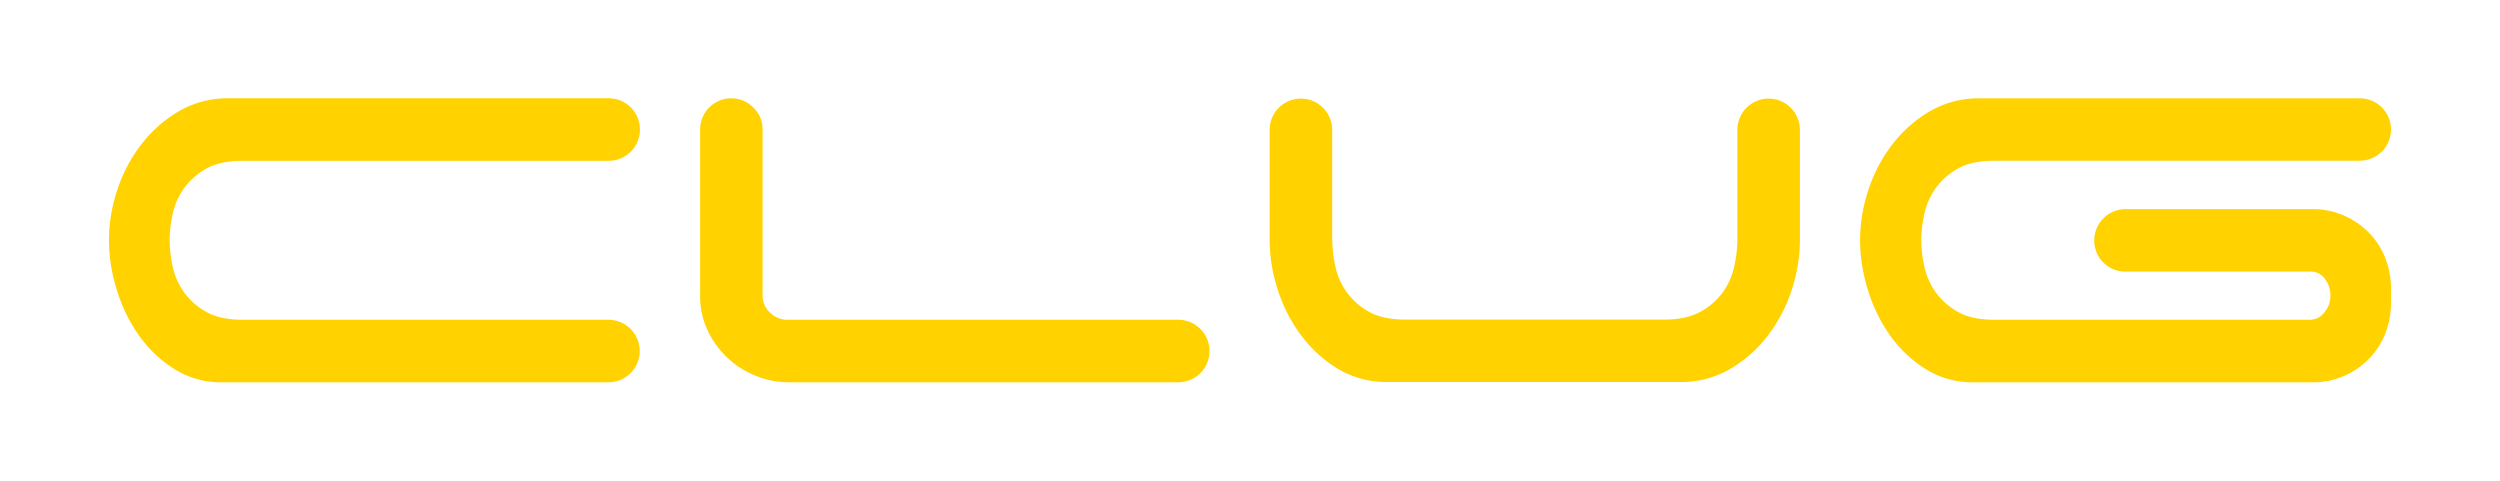
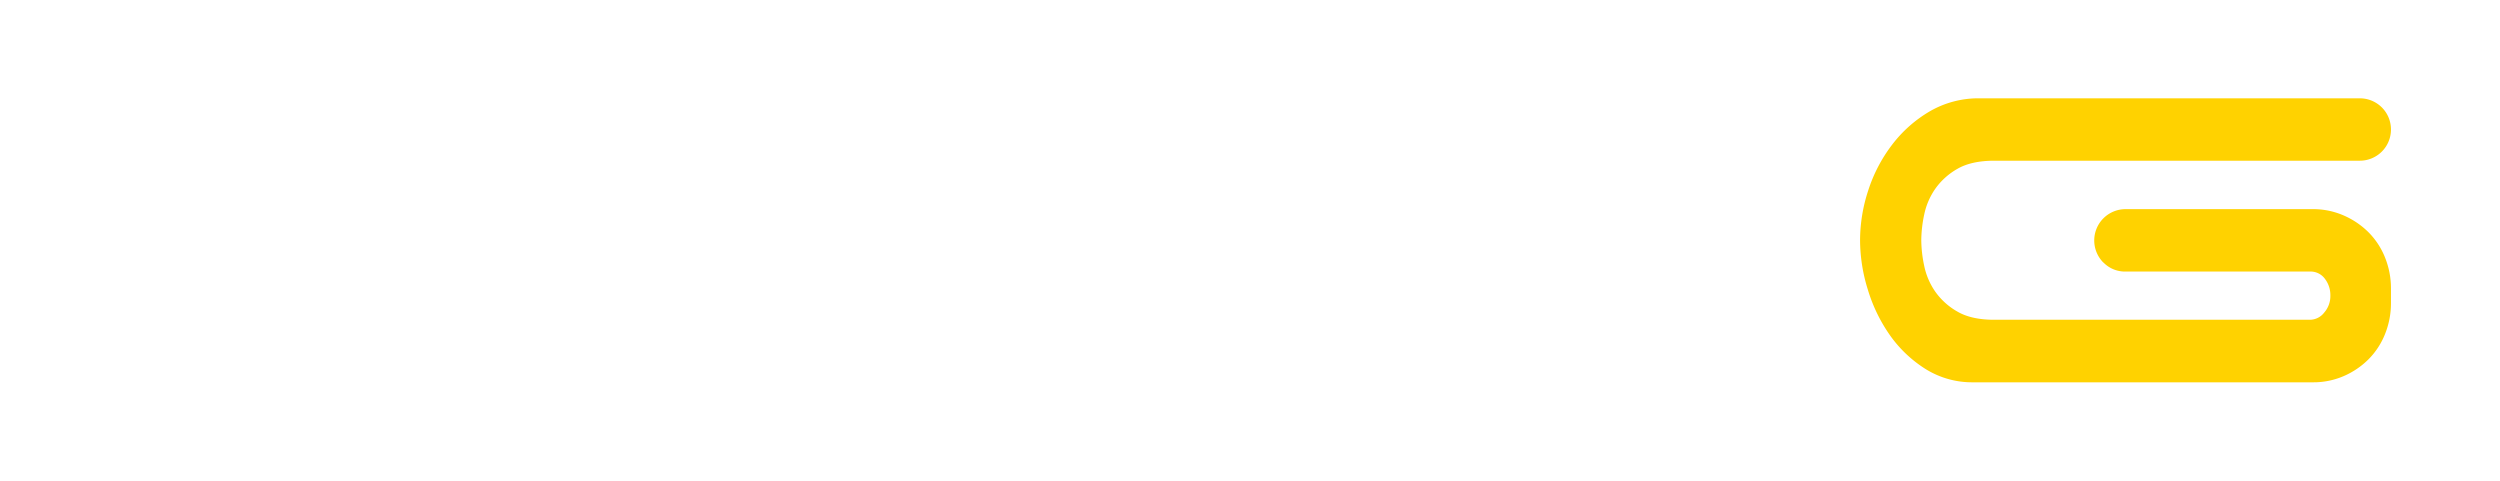
<svg xmlns="http://www.w3.org/2000/svg" id="Layer_6" data-name="Layer 6" viewBox="0 0 1003.39 192.89">
  <defs>
    <style>
      .cls-1 {
        fill: #ffd200;
      }
    </style>
  </defs>
  <g>
-     <path class="cls-1" d="M534.68,96.31V52.13a12.55,12.55,0,1,0-25.1,0V96.31a64.91,64.91,0,0,0,3.14,19.61,62.41,62.41,0,0,0,9,18A52.35,52.35,0,0,0,536,147.43a38.19,38.19,0,0,0,19.08,5.88H674.29a38.88,38.88,0,0,0,20.13-5.23,52.23,52.23,0,0,0,15.17-13.46,61.35,61.35,0,0,0,9.54-18.31,64.35,64.35,0,0,0,3.27-20V52.13a12.55,12.55,0,1,0-25.1,0V96.31a50.36,50.36,0,0,1-1.18,10.33A27.88,27.88,0,0,1,691.68,117a27,27,0,0,1-9,8q-5.76,3.27-14.64,3.27H564q-9.15,0-14.77-3.27a27.26,27.26,0,0,1-8.89-8,27.88,27.88,0,0,1-4.44-10.33,50.36,50.36,0,0,1-1.18-10.33" />
-     <path class="cls-1" d="M316.8,153.44H472.89a12.55,12.55,0,1,0,0-25.1H316a9.73,9.73,0,0,1-6.93-2.88,9.06,9.06,0,0,1-3-6.79V52a11.87,11.87,0,0,0-3.79-8.88,12.24,12.24,0,0,0-8.75-3.66A12.5,12.5,0,0,0,281,52v66.68a32.16,32.16,0,0,0,2.87,13.59A35.86,35.86,0,0,0,303,150.69a35.37,35.37,0,0,0,13.85,2.75" />
    <path class="cls-1" d="M844.2,105.33a12.06,12.06,0,0,0,8.89,3.66h74.12a7.07,7.07,0,0,1,5.88,2.88,10.8,10.8,0,0,1,2.22,6.8,10.07,10.07,0,0,1-2.48,6.79,7.31,7.31,0,0,1-5.62,2.88H800.41q-9.17,0-14.78-3.27a27.37,27.37,0,0,1-8.89-8,28,28,0,0,1-4.44-10.33,51.06,51.06,0,0,1-1.18-10.33,51.14,51.14,0,0,1,1.18-10.33,28,28,0,0,1,4.44-10.32,27.39,27.39,0,0,1,8.89-8q5.63-3.25,14.78-3.26H947.08A12.51,12.51,0,0,0,959.63,52a12.5,12.5,0,0,0-12.55-12.54H794.65a38.91,38.91,0,0,0-20.13,5.23,52.05,52.05,0,0,0-15.16,13.46,60.94,60.94,0,0,0-9.54,18.3,64.45,64.45,0,0,0-3.27,20,67.13,67.13,0,0,0,3.14,19.87,63.79,63.79,0,0,0,9,18.44A50.13,50.13,0,0,0,773,148.21,35.23,35.23,0,0,0,792,153.44H928.25A30.58,30.58,0,0,0,940.54,151a32.16,32.16,0,0,0,10.07-6.79,30.16,30.16,0,0,0,6.66-10.2,33.1,33.1,0,0,0,2.36-12.42v-5.75a33.13,33.13,0,0,0-2.36-12.42,30.16,30.16,0,0,0-6.66-10.2,32.33,32.33,0,0,0-10.07-6.79,30.58,30.58,0,0,0-12.29-2.49H853.09a12.57,12.57,0,0,0-8.89,21.44" />
-     <path class="cls-1" d="M244.29,128.34H97.36q-9.17,0-14.77-3.27a27.15,27.15,0,0,1-8.89-8,27.9,27.9,0,0,1-4.45-10.33,51,51,0,0,1-1.17-10.33,51,51,0,0,1,1.17-10.32A27.9,27.9,0,0,1,73.7,75.79a27.39,27.39,0,0,1,8.89-8q5.61-3.25,14.77-3.26H244.29A12.5,12.5,0,0,0,256.84,52a12.5,12.5,0,0,0-12.55-12.55H91.87a38.88,38.88,0,0,0-20.13,5.23A52.22,52.22,0,0,0,56.57,58.14,61.17,61.17,0,0,0,47,76.44a64.45,64.45,0,0,0-3.27,20,67.4,67.4,0,0,0,3.14,19.87,63.82,63.82,0,0,0,9,18.44,49.86,49.86,0,0,0,14.25,13.46,35.17,35.17,0,0,0,19.08,5.23h155a12.55,12.55,0,1,0,0-25.1Z" />
  </g>
</svg>